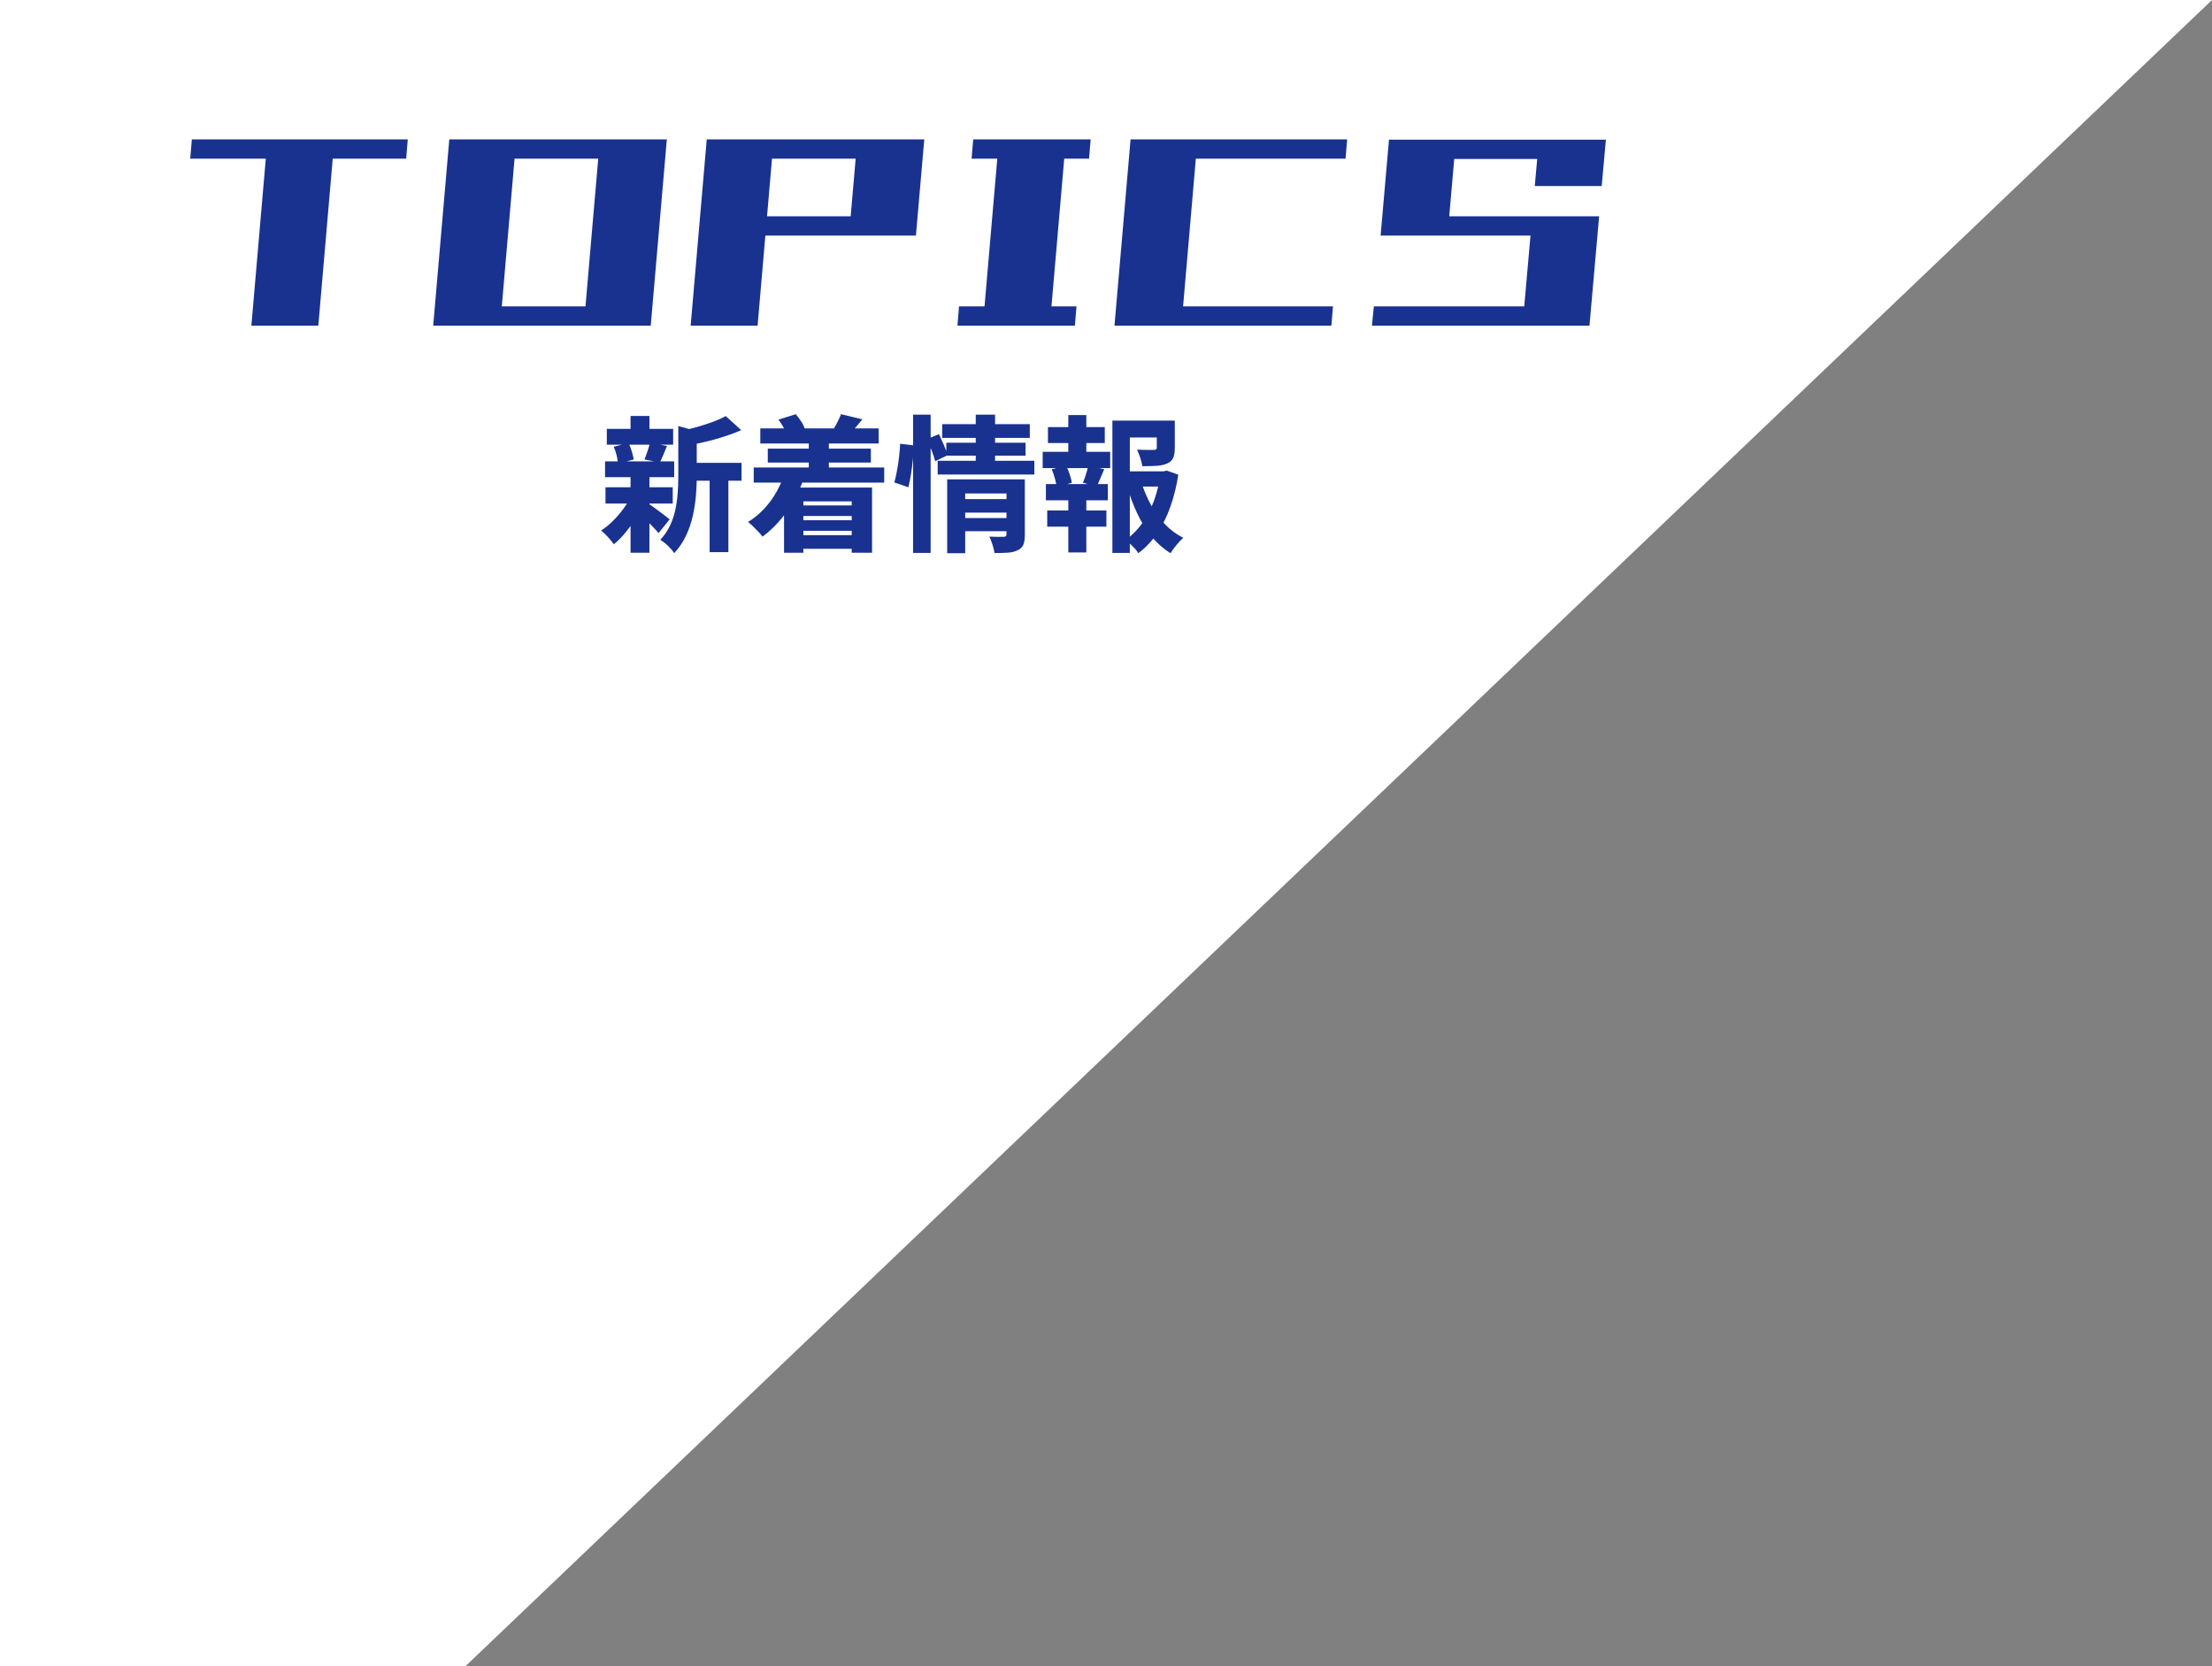
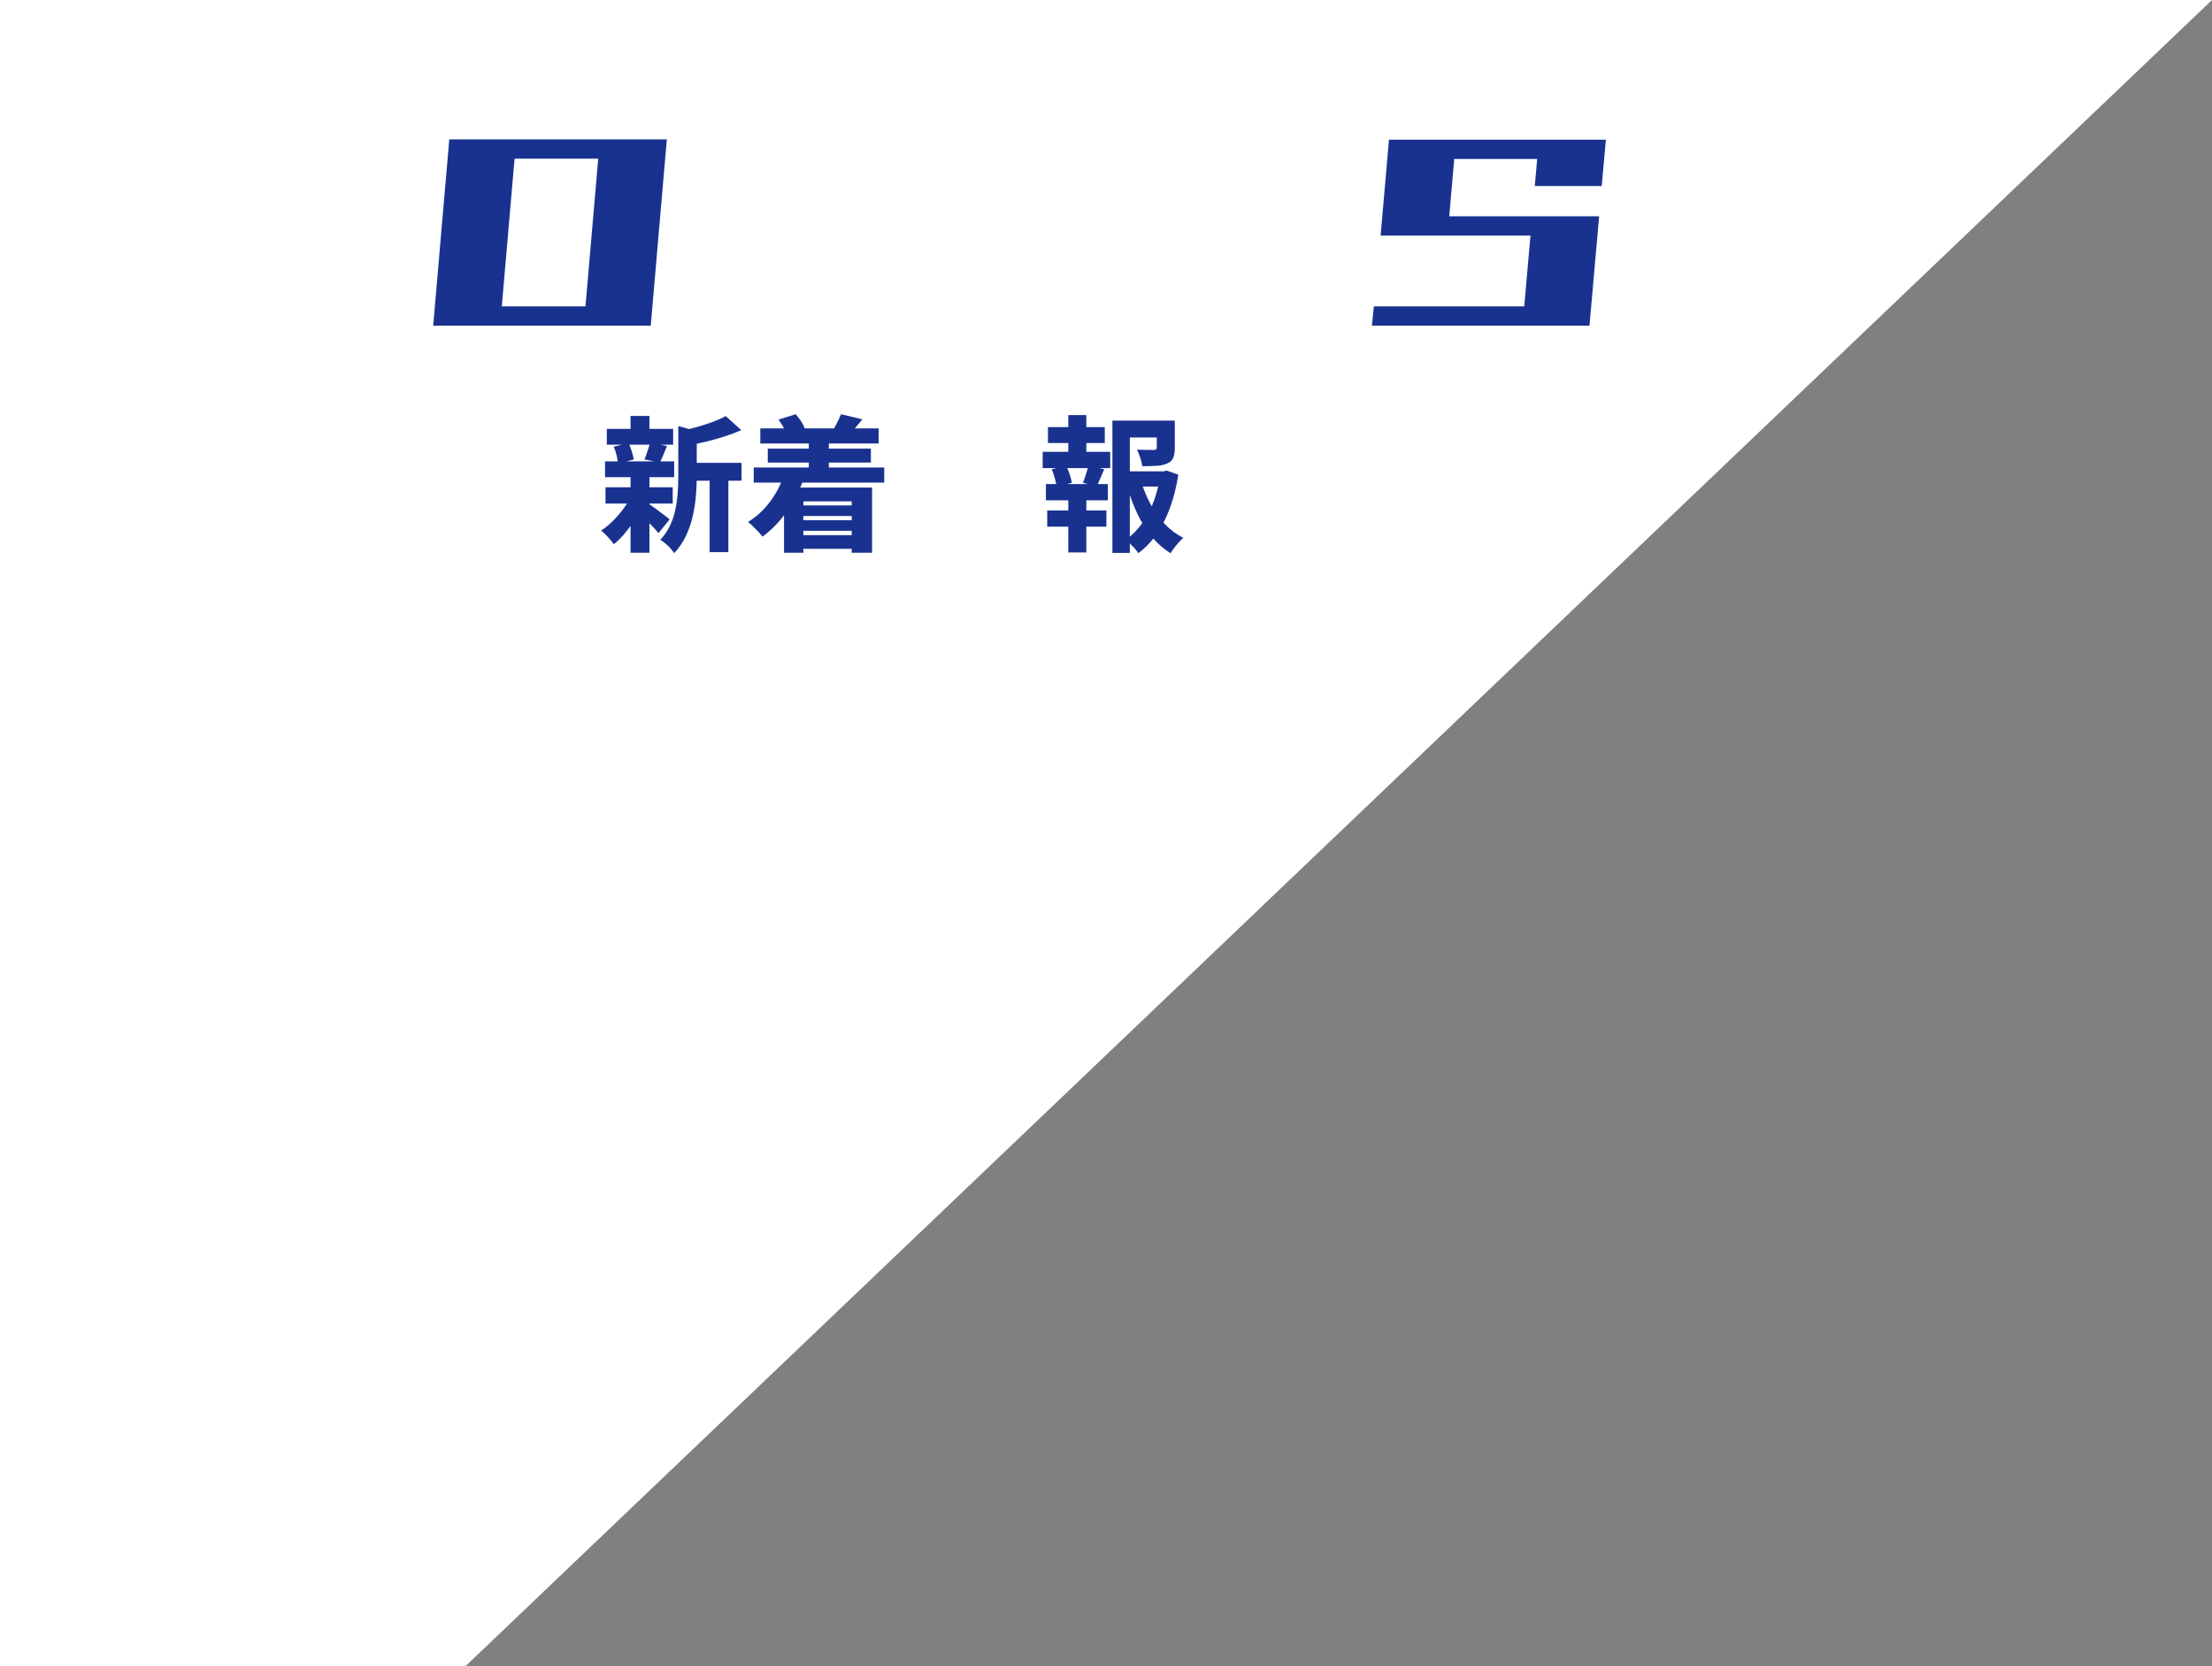
<svg xmlns="http://www.w3.org/2000/svg" id="_レイヤー_1" data-name="レイヤー 1" viewBox="0 0 604.12 455.068">
  <rect x="0" y="0" width="604.12" height="455.068" fill="#808080" stroke="none" />
  <defs>
    <style>
      .cls-1 {
        fill: #fff;
      }

      .cls-2 {
        fill: #193290;
      }
    </style>
  </defs>
  <polygon class="cls-1" points="127.129 455.068 0 455.068 0 0 604.12 0 127.129 455.068" />
  <g>
    <g>
-       <path class="cls-2" d="M51.954,43.337l.439-5.273h58.975l-.439,5.273h-58.975ZM68.653,88.952l4.395-50.889h18.281l-4.395,50.889h-18.281Z" />
      <path class="cls-2" d="M118.311,88.952l4.395-50.889h18.281l-4.395,50.889h-18.281ZM119.805,88.952l.439-5.273h57.744l-.439,5.273h-57.744ZM123.321,43.337l.439-5.273h58.096l-.439,5.273h-58.096ZM159.444,88.952l4.395-50.889h18.281l-4.395,50.889h-18.281Z" />
-       <path class="cls-2" d="M188.624,88.952l4.395-50.889h18.281l-4.395,50.889h-18.281ZM192.227,64.342l.439-5.273h56.689l-.439,5.273h-56.689ZM193.985,43.337l.439-5.273h56.689l-.439,5.273h-56.689ZM231.866,64.342l2.285-26.279h18.281l-2.285,26.279h-18.281Z" />
-       <path class="cls-2" d="M261.485,88.952l.439-5.273h32.08l-.439,5.273h-32.08ZM265.352,43.337l.439-5.273h32.08l-.439,5.273h-32.08ZM268.429,88.952l4.395-50.889h18.281l-4.395,50.889h-18.281Z" />
-       <path class="cls-2" d="M304.376,88.952l4.395-50.889h18.281l-4.395,50.889h-18.281ZM305.87,88.952l.439-5.273h57.744l-.439,5.273h-57.744ZM309.386,43.337l.439-5.273h58.096l-.439,5.273h-58.096Z" />
      <path class="cls-2" d="M374.688,88.952l.527-5.273h59.326l-.439,5.273h-59.414ZM377.061,64.342l2.285-26.191h18.281l-2.285,26.191h-18.281ZM378.292,64.342l.439-5.273h56.689l-.439,5.273h-56.689ZM380.05,43.424l.439-5.273h56.689l-.439,5.273h-56.689ZM415.821,88.952l2.637-29.883h18.281l-2.637,29.883h-18.281ZM419.161,50.807l1.143-12.656h18.281l-1.143,12.656h-18.281Z" />
    </g>
    <g>
      <path class="cls-2" d="M172.247,135.728l3.76,1.359c-.64,1.44-1.407,2.88-2.3,4.32-.894,1.439-1.86,2.794-2.9,4.06-1.04,1.268-2.094,2.326-3.16,3.181-.4-.561-.934-1.214-1.6-1.96-.667-.747-1.293-1.347-1.88-1.801,1.066-.666,2.106-1.5,3.12-2.5,1.013-1,1.953-2.072,2.82-3.22.866-1.146,1.58-2.293,2.14-3.439ZM165.247,126.007h18.88v4.32h-18.88v-4.32ZM165.368,133.088h18.36v4.44h-18.36v-4.44ZM165.727,117.128h18.12v4.32h-18.12v-4.32ZM167.607,122.007l4.08-1c.32.694.606,1.454.86,2.28.253.827.433,1.56.54,2.2l-4.32,1.16c-.027-.641-.147-1.4-.36-2.28-.214-.88-.48-1.666-.8-2.36ZM172.207,113.608h5.16v5.399h-5.16v-5.399ZM172.207,130.168h5.16v20.8h-5.16v-20.8ZM177.007,137.528c.293.16.72.439,1.28.84s1.146.834,1.76,1.3c.613.467,1.18.894,1.7,1.28s.9.687,1.14.899l-3.04,3.761c-.32-.4-.727-.86-1.22-1.38-.494-.521-1.007-1.054-1.54-1.601-.534-.546-1.06-1.066-1.58-1.56s-.967-.913-1.34-1.26l2.84-2.28ZM177.487,120.927l4.68.881c-.374.88-.72,1.713-1.04,2.5-.32.786-.627,1.46-.92,2.02l-4.2-.84c.187-.453.374-.94.56-1.46.187-.521.366-1.054.54-1.601.173-.546.3-1.046.38-1.5ZM185.247,116.368l6.12,1.68c-.027.374-.387.627-1.08.761v11.6c0,1.494-.074,3.134-.22,4.92-.147,1.787-.427,3.62-.84,5.5-.414,1.88-1.034,3.7-1.86,5.46-.827,1.76-1.907,3.36-3.24,4.8-.24-.399-.58-.84-1.02-1.319-.44-.48-.914-.935-1.42-1.36-.507-.427-.96-.747-1.36-.96,1.12-1.2,2.013-2.514,2.68-3.94.667-1.426,1.153-2.893,1.46-4.399s.513-3.007.62-4.5c.106-1.493.16-2.92.16-4.28v-13.96ZM198.207,113.648l4.24,3.84c-1.387.613-2.887,1.18-4.5,1.7-1.613.52-3.24.979-4.88,1.38-1.64.399-3.247.747-4.82,1.04-.107-.561-.327-1.246-.66-2.061-.333-.812-.66-1.473-.98-1.979,1.413-.32,2.833-.687,4.26-1.101,1.426-.413,2.78-.859,4.06-1.34,1.28-.479,2.373-.973,3.28-1.479ZM187.607,126.408h14.92v4.88h-14.92v-4.88ZM193.807,128.568h5.12v22.24h-5.12v-22.24Z" />
      <path class="cls-2" d="M214.127,129.688l5.28,1.279c-1.147,3.254-2.694,6.228-4.64,8.92-1.947,2.694-4.12,4.921-6.52,6.681-.267-.373-.64-.813-1.12-1.32-.48-.506-.974-1.006-1.48-1.5-.507-.493-.96-.886-1.36-1.18,2.266-1.387,4.253-3.206,5.96-5.46,1.706-2.253,3-4.727,3.88-7.42ZM205.847,127.688h35.64v4.12h-35.64v-4.12ZM207.647,117.007h32.32v4.12h-32.32v-4.12ZM209.687,122.528h28.16v3.8h-28.16v-3.8ZM212.607,114.608l4.72-1.48c.506.587.993,1.234,1.46,1.94.466.707.793,1.366.98,1.979l-4.88,1.761c-.16-.587-.46-1.28-.9-2.08-.44-.801-.9-1.507-1.38-2.12ZM214.127,133.168h24.04v17.8h-5.56v-14.04h-13.2v14.04h-5.28v-17.8ZM217.007,146.168h18.36v3.72h-18.36v-3.72ZM217.087,138.048h17.72v2.88h-17.72v-2.88ZM217.087,142.088h17.72v2.88h-17.72v-2.88ZM220.888,120.048h5.48v10.92h-5.48v-10.92ZM229.687,113.128l5.84,1.4c-.64.773-1.24,1.493-1.8,2.16s-1.04,1.227-1.44,1.68l-4.52-1.36c.346-.586.7-1.239,1.06-1.96s.646-1.359.86-1.92Z" />
-       <path class="cls-2" d="M245.847,121.208l3.68.44c0,1.146-.067,2.399-.2,3.76-.134,1.36-.307,2.714-.52,4.06-.214,1.348-.454,2.554-.72,3.62l-3.84-1.319c.266-.934.513-2.014.74-3.24s.413-2.48.56-3.76c.146-1.28.247-2.467.3-3.561ZM249.368,113.248h4.8v37.76h-4.8v-37.76ZM253.207,119.927l3.24-1.359c.426.906.874,1.906,1.34,3,.466,1.094.806,2.014,1.02,2.76l-3.4,1.64c-.187-.772-.5-1.732-.94-2.88-.44-1.146-.86-2.2-1.26-3.16ZM256.087,125.847h26.4v3.761h-26.4v-3.761ZM257.327,115.847h23.92v3.761h-23.92v-3.761ZM258.447,120.927h21.64v3.521h-21.64v-3.521ZM258.687,130.927h16.88v3.841h-11.96v16.319h-4.92v-20.16ZM262.607,136.328h13.24v3.68h-13.24v-3.68ZM262.647,141.488h13.24v3.6h-13.24v-3.6ZM266.487,113.248h5.28v13.84h-5.28v-13.84ZM274.888,130.927h5v15.16c0,1.12-.134,2.014-.4,2.681-.267.666-.787,1.173-1.56,1.52-.747.373-1.64.593-2.68.66-1.04.066-2.254.1-3.64.1-.08-.64-.26-1.394-.54-2.26-.28-.867-.567-1.606-.86-2.22.746.026,1.526.047,2.34.06.813.014,1.353.007,1.62-.02.48,0,.72-.214.72-.641v-15.04Z" />
      <path class="cls-2" d="M284.767,123.408h18.44v4.439h-18.44v-4.439ZM285.647,132.208h16.92v4.44h-16.92v-4.44ZM286.007,139.408h16.16v4.439h-16.16v-4.439ZM286.207,116.648h15.52v4.359h-15.52v-4.359ZM287.247,128.168l3.92-.96c.373.72.706,1.521,1,2.4.293.88.48,1.627.56,2.239l-4.16,1.16c-.054-.64-.207-1.413-.46-2.319-.254-.906-.54-1.747-.86-2.521ZM291.767,113.368h4.92v11.72h-4.92v-11.72ZM291.767,134.048h4.92v16.84h-4.92v-16.84ZM297.207,127.128l4.36,1.04c-.4.907-.767,1.767-1.1,2.58s-.646,1.527-.94,2.14l-3.76-1.04c.186-.453.373-.953.56-1.5.186-.546.36-1.105.52-1.68.16-.573.28-1.086.36-1.54ZM303.807,114.887h14.84v4.601h-10.08v31.52h-4.76v-36.12ZM306.408,128.728h12v4.159h-12v-4.159ZM316.888,128.728h.92l.84-.2,3.16,1.12c-.48,3.094-1.194,5.986-2.14,8.68-.947,2.693-2.147,5.12-3.6,7.28-1.454,2.16-3.18,3.986-5.18,5.479-.374-.613-.907-1.26-1.6-1.939-.694-.681-1.32-1.234-1.88-1.66,1.786-1.28,3.326-2.84,4.62-4.68,1.293-1.841,2.346-3.881,3.16-6.12.813-2.24,1.38-4.561,1.7-6.96v-1ZM311.767,131.847c.666,2.134,1.533,4.174,2.6,6.12,1.066,1.947,2.333,3.688,3.8,5.221,1.466,1.533,3.133,2.767,5,3.699-.56.48-1.18,1.134-1.86,1.96-.68.827-1.22,1.573-1.62,2.24-1.947-1.2-3.674-2.72-5.18-4.56-1.507-1.84-2.807-3.927-3.9-6.26-1.094-2.334-2.027-4.807-2.8-7.421l3.96-1ZM315.928,114.887h4.92v7.521c0,1.094-.147,1.979-.44,2.66-.294.68-.854,1.193-1.68,1.54-.8.347-1.76.554-2.88.62-1.12.066-2.414.1-3.88.1-.08-.693-.267-1.466-.56-2.32-.294-.853-.587-1.586-.88-2.199.613.026,1.233.047,1.86.06.626.014,1.193.02,1.7.02h1.04c.32-.025.533-.079.64-.159.106-.08.16-.227.16-.44v-7.4Z" />
    </g>
  </g>
</svg>